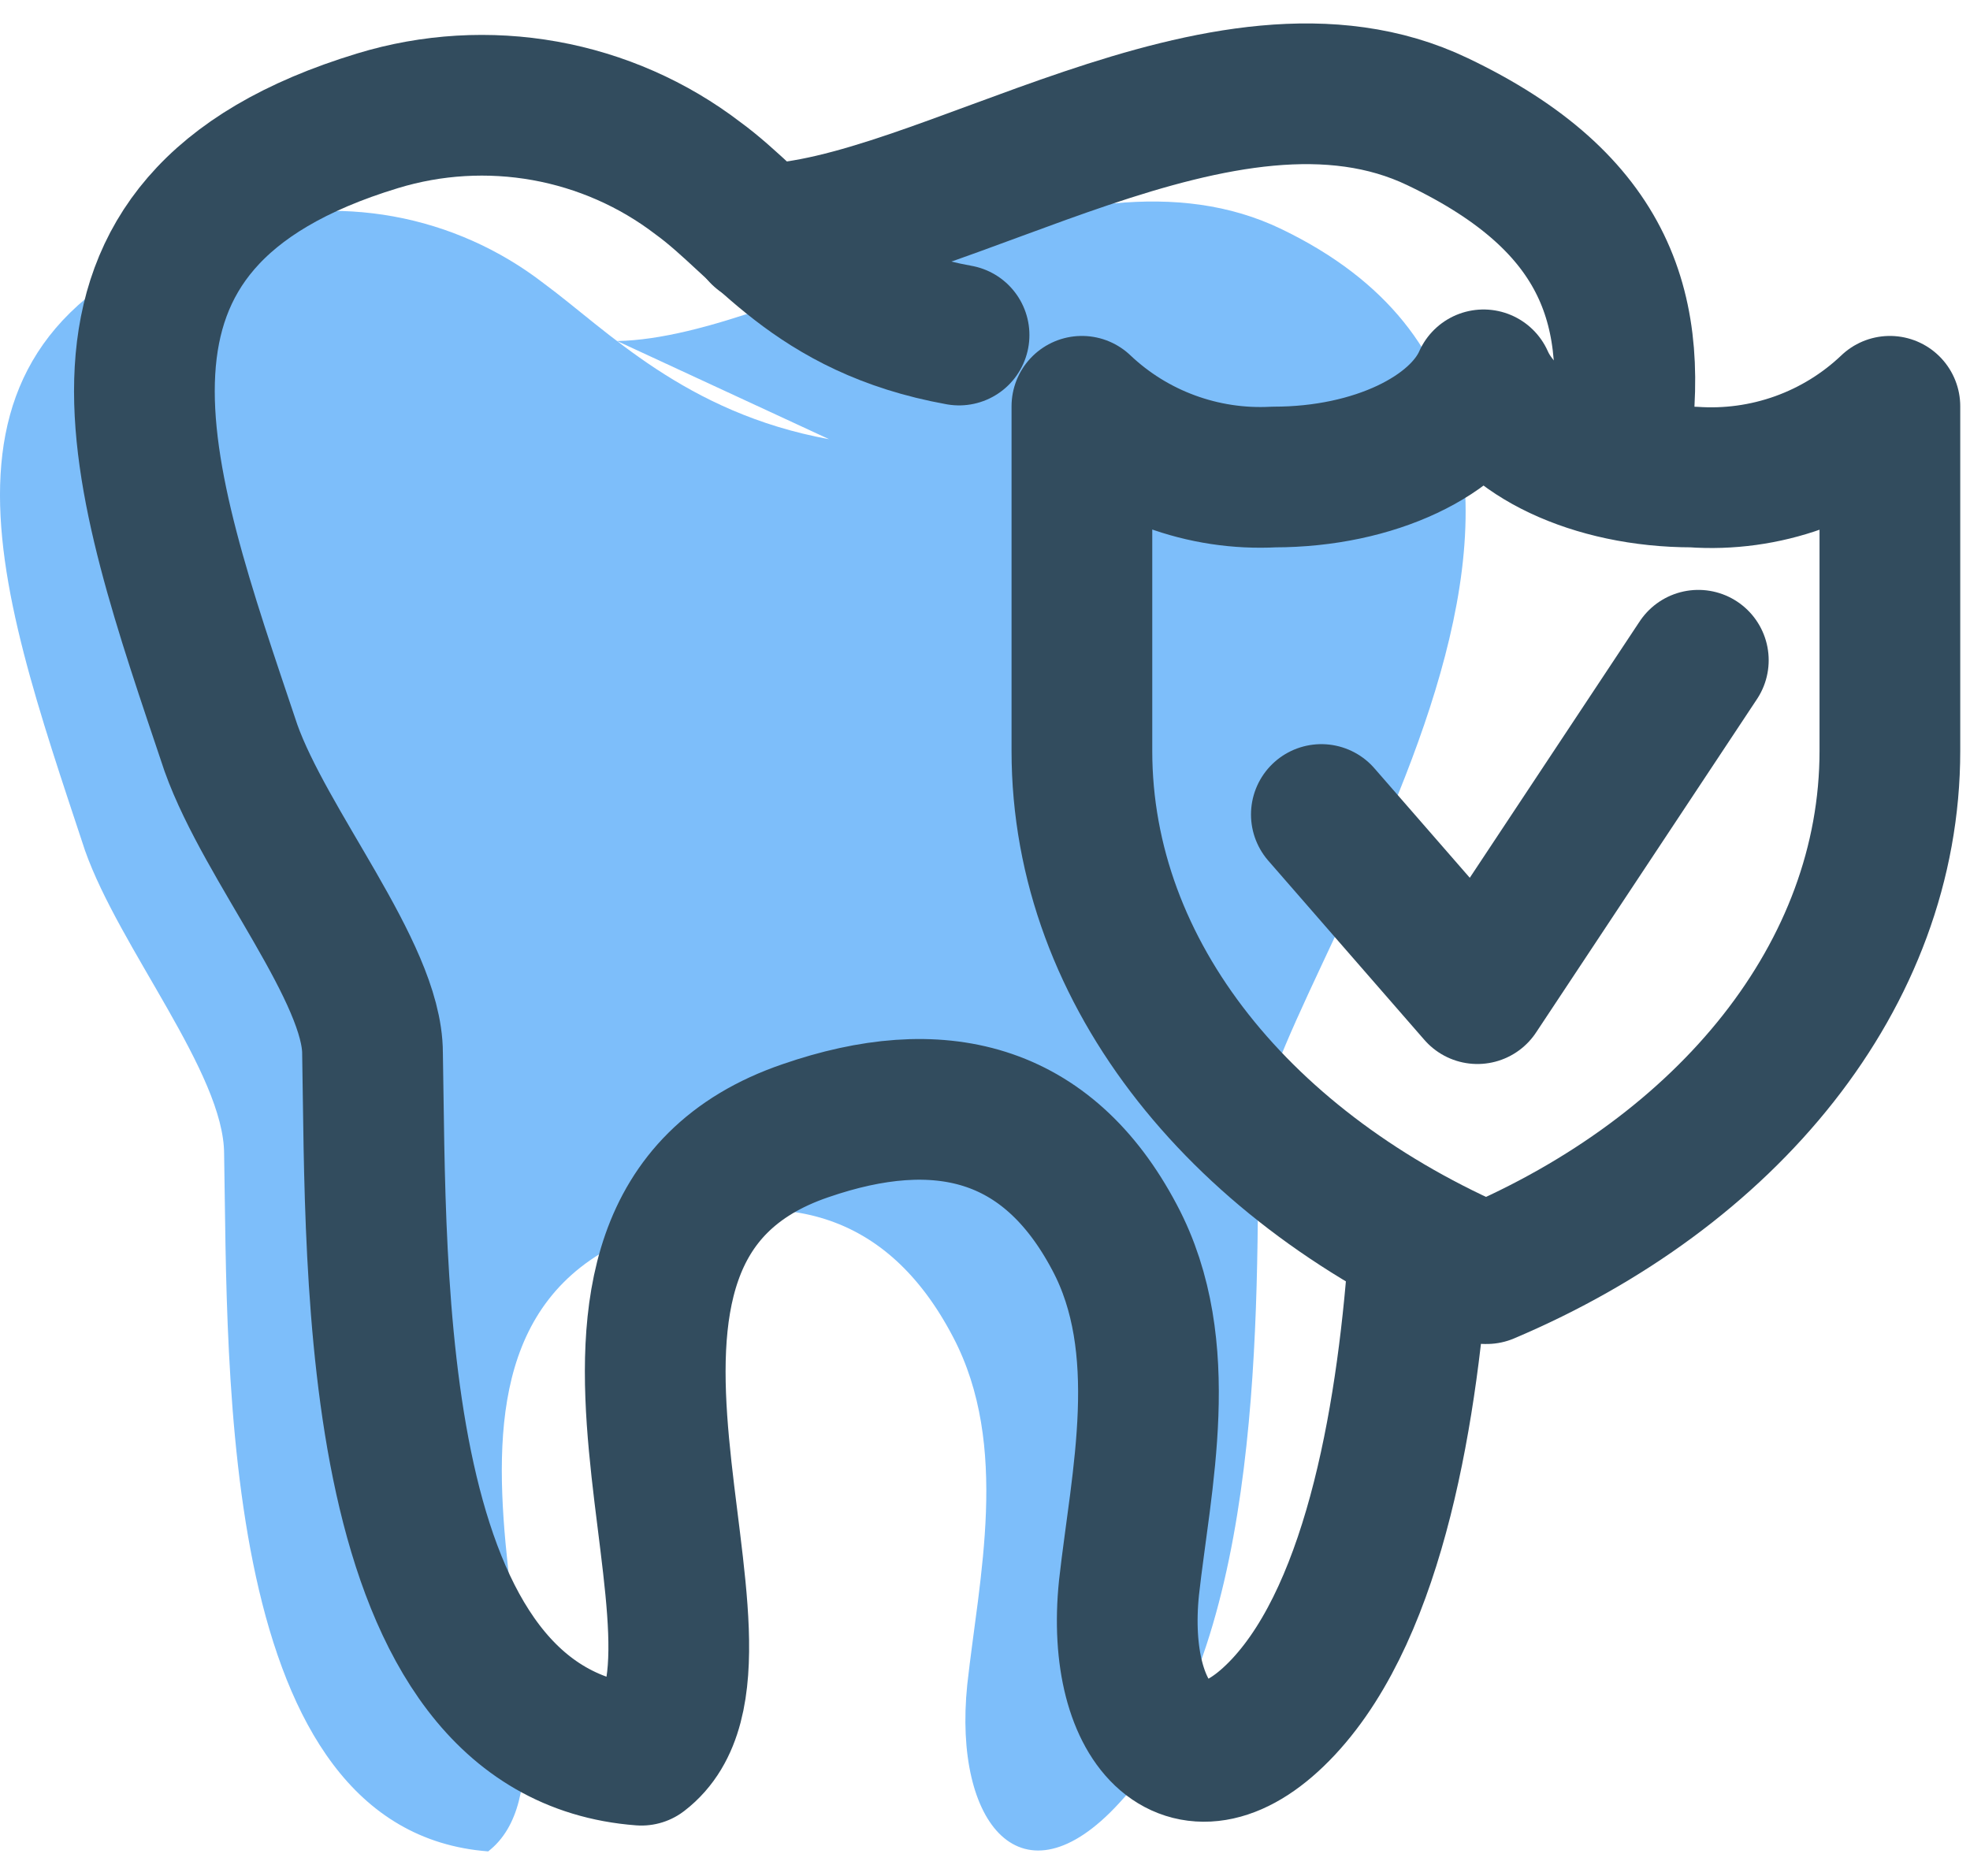
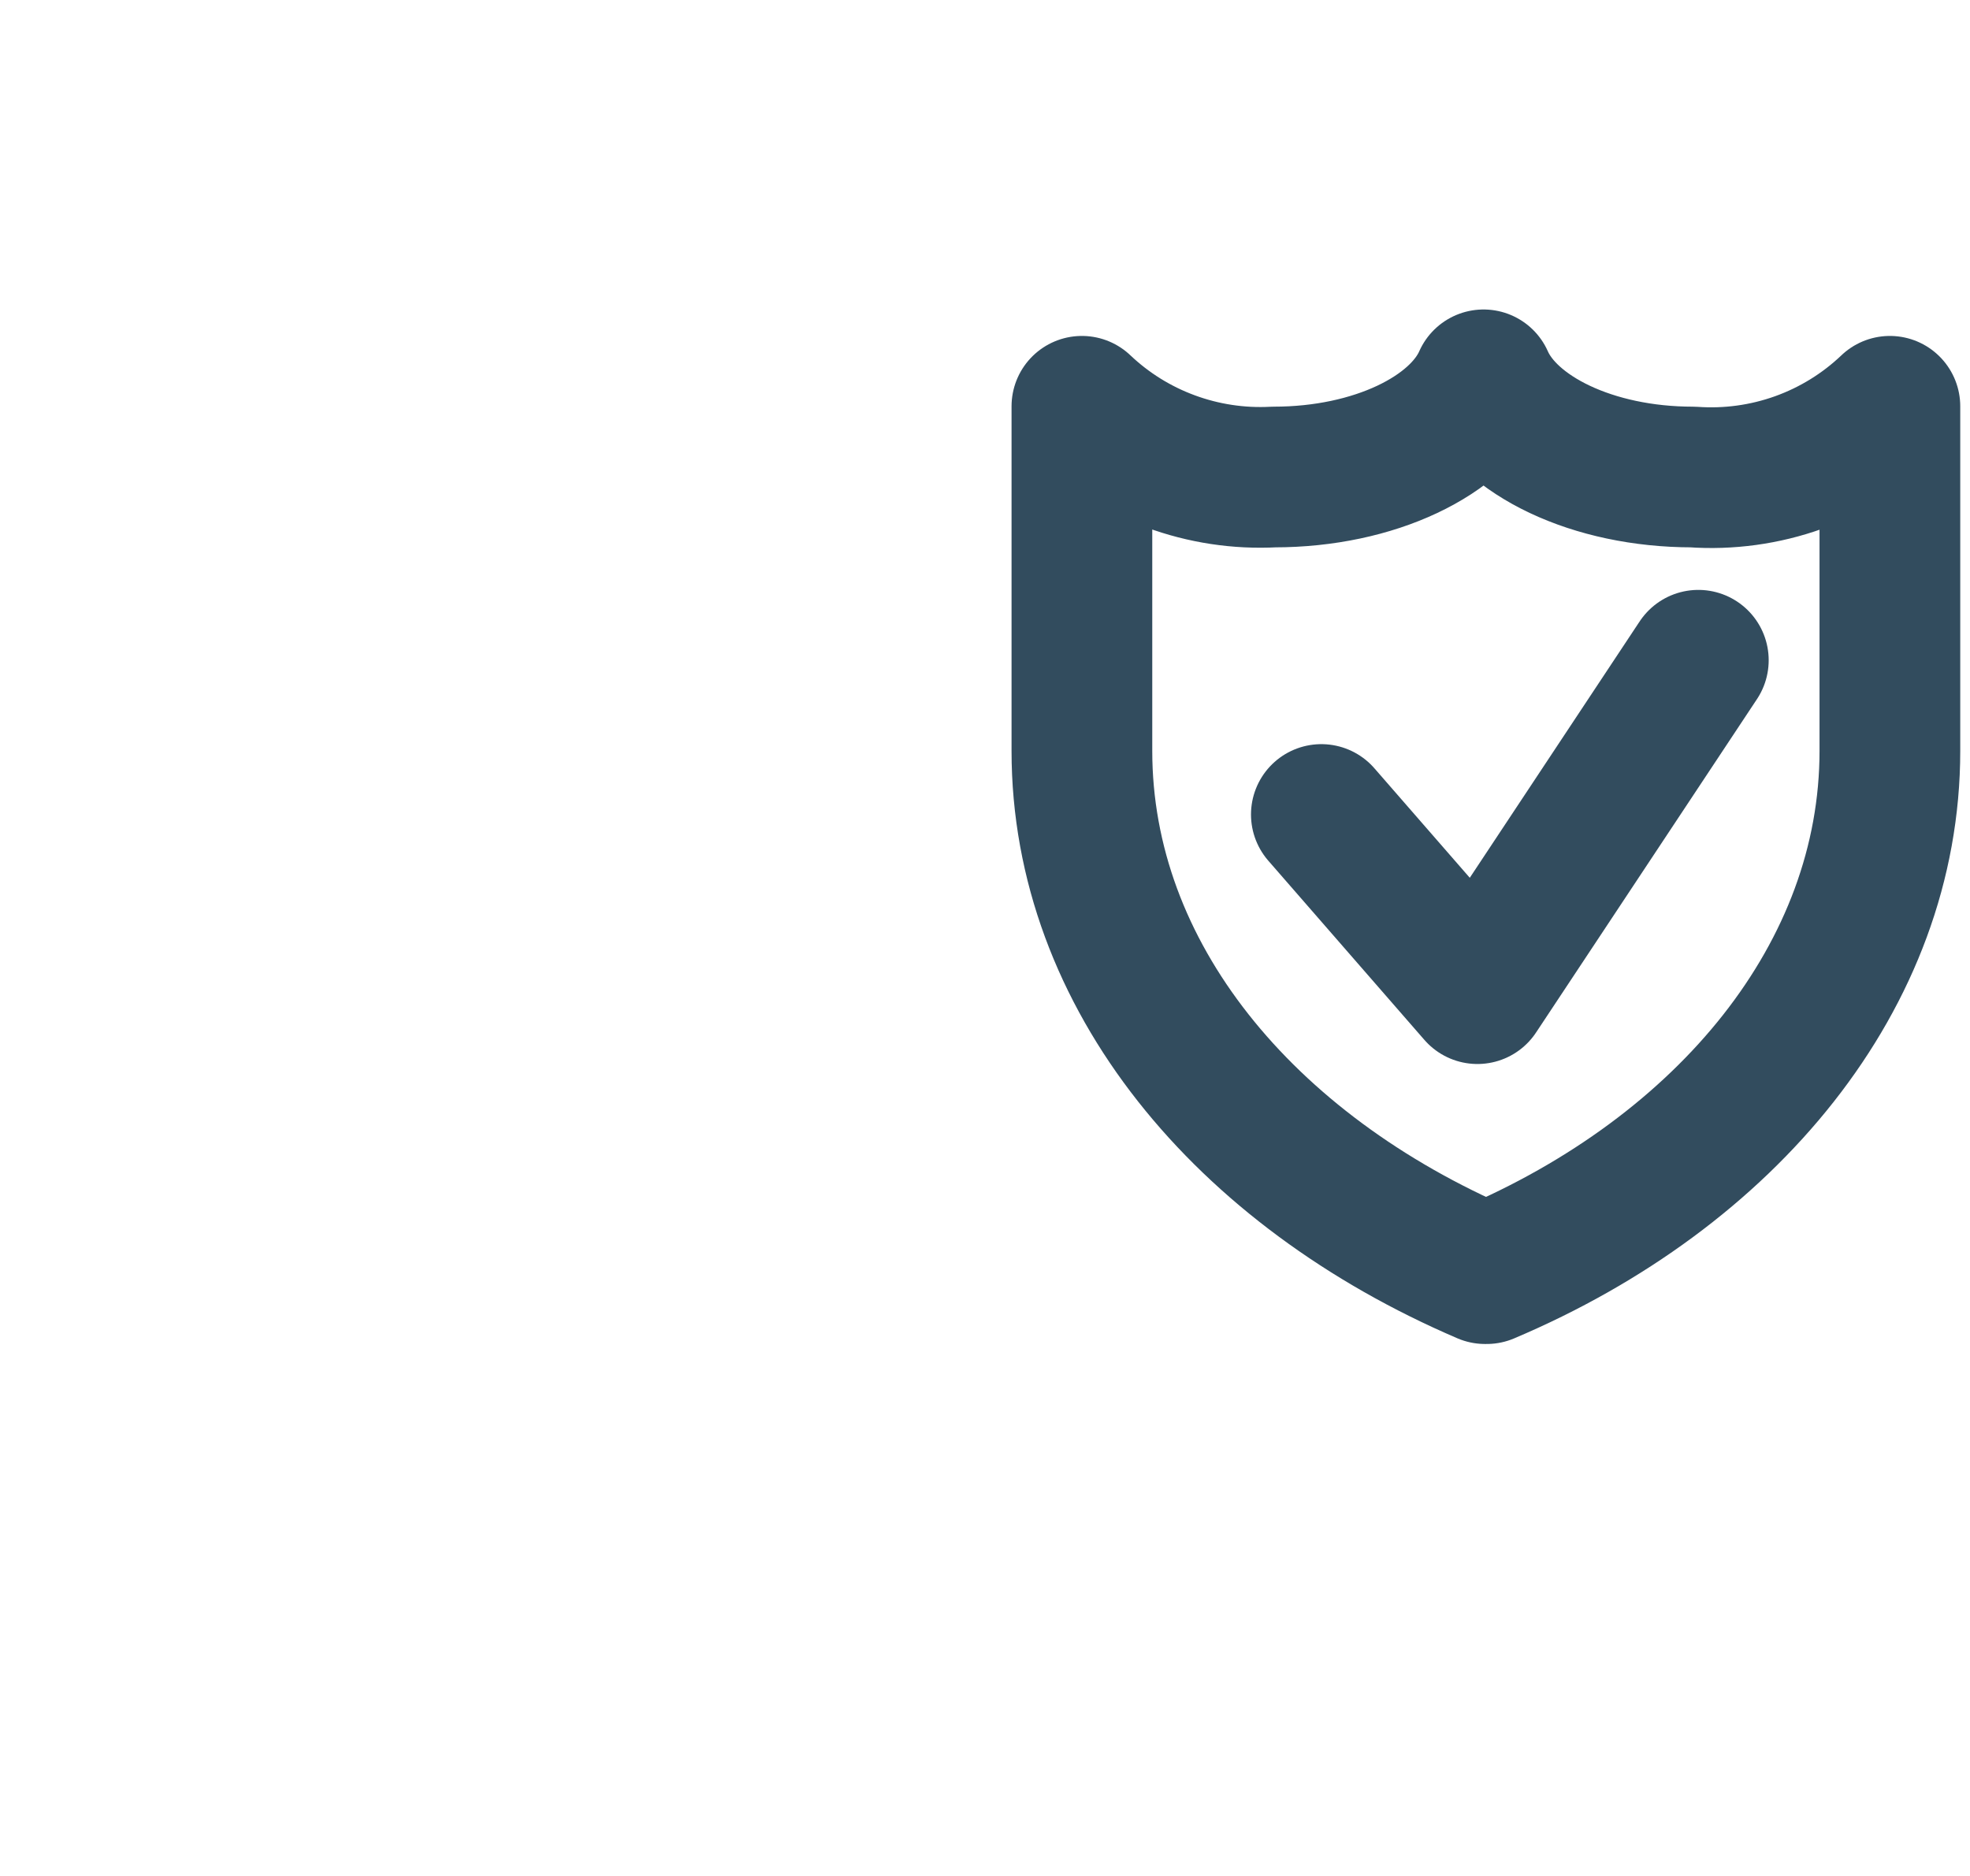
<svg xmlns="http://www.w3.org/2000/svg" width="42" height="40" viewBox="0 0 42 40" fill="none">
  <g opacity="0.6">
-     <path d="M13.158 7.272C16.889 7.197 22.864 2.721 27.329 4.889C36.442 9.289 26.8 21.217 26.822 24.302C26.822 28.616 26.822 35.281 23.856 38.451C21.796 40.695 20.319 38.894 20.621 35.928C20.869 33.663 21.538 30.826 20.319 28.508C18.906 25.801 16.63 25.272 13.848 26.243C7.593 28.4 13.061 37.416 10.408 39.476C4.627 39.034 4.864 29.263 4.778 24.604C4.778 22.889 2.545 20.214 1.812 18.133C-0.097 12.352 -2.103 6.97 4.886 4.824C6.02 4.474 7.221 4.403 8.389 4.615C9.556 4.827 10.655 5.317 11.594 6.043C12.942 7.035 14.603 8.804 17.677 9.365" fill="#2692F7" />
-   </g>
+     </g>
  <path d="M31.695 27.157C36.822 24.986 40.292 20.797 40.292 16.011C40.292 13.569 40.292 11.116 40.292 8.663C39.737 9.192 39.076 9.6 38.352 9.86C37.627 10.12 36.856 10.226 36.087 10.171C33.957 10.171 32.156 9.292 31.629 8.099C31.102 9.292 29.302 10.171 27.161 10.171C26.41 10.211 25.66 10.097 24.955 9.837C24.251 9.578 23.608 9.178 23.066 8.663C23.066 11.116 23.066 13.569 23.066 16.011C23.066 20.797 26.524 24.954 31.662 27.157H31.695Z" stroke="#324C5E" stroke-width="3" stroke-linecap="round" stroke-linejoin="round" />
  <path d="M28.171 17.367L31.498 21.187L36.208 14.078" stroke="#324C5E" stroke-width="3" stroke-linecap="round" stroke-linejoin="round" />
-   <path d="M16.226 4.994C20.025 4.919 26.107 0.414 30.652 2.596C34.286 4.332 34.989 6.644 34.506 9.683" stroke="#324C5E" stroke-width="3" stroke-linecap="round" stroke-linejoin="round" />
-   <path d="M30.262 26.495C30.032 29.99 29.34 34.277 27.364 36.394C25.388 38.51 23.763 36.839 24.07 33.854C24.323 31.575 25.004 28.72 23.763 26.387C22.325 23.663 20.008 23.131 17.176 24.108C10.808 26.278 16.374 35.352 13.674 37.425C7.789 36.98 8.03 27.147 7.942 22.458C7.942 20.732 5.67 18.041 4.923 15.946C2.98 10.15 0.938 4.735 8.052 2.575C9.207 2.223 10.43 2.151 11.618 2.364C12.807 2.578 13.926 3.07 14.881 3.801C16.253 4.8 17.318 6.58 20.447 7.144" stroke="#324C5E" stroke-width="3" stroke-linecap="round" stroke-linejoin="round" />
</svg>